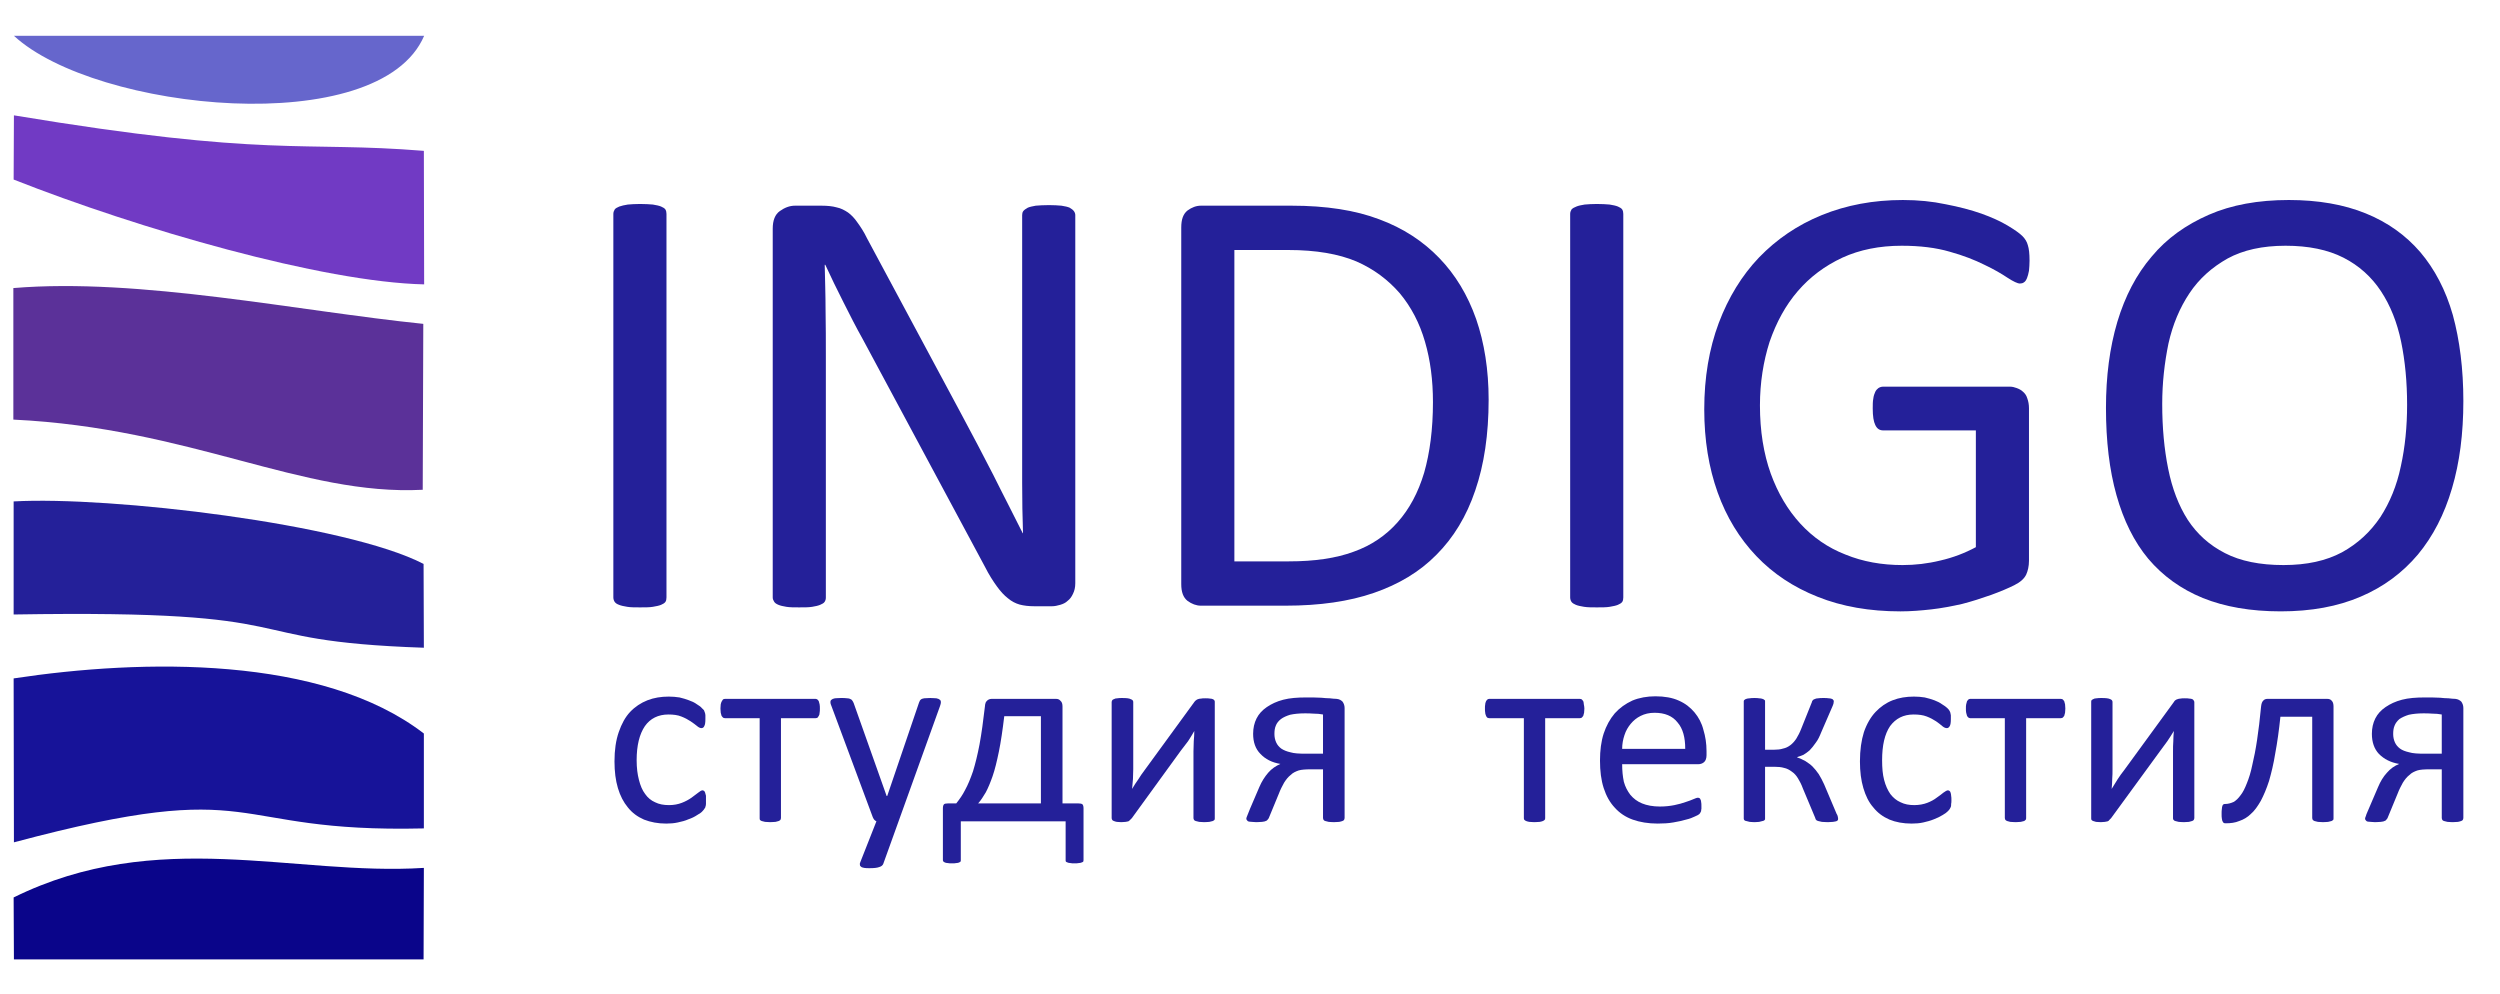
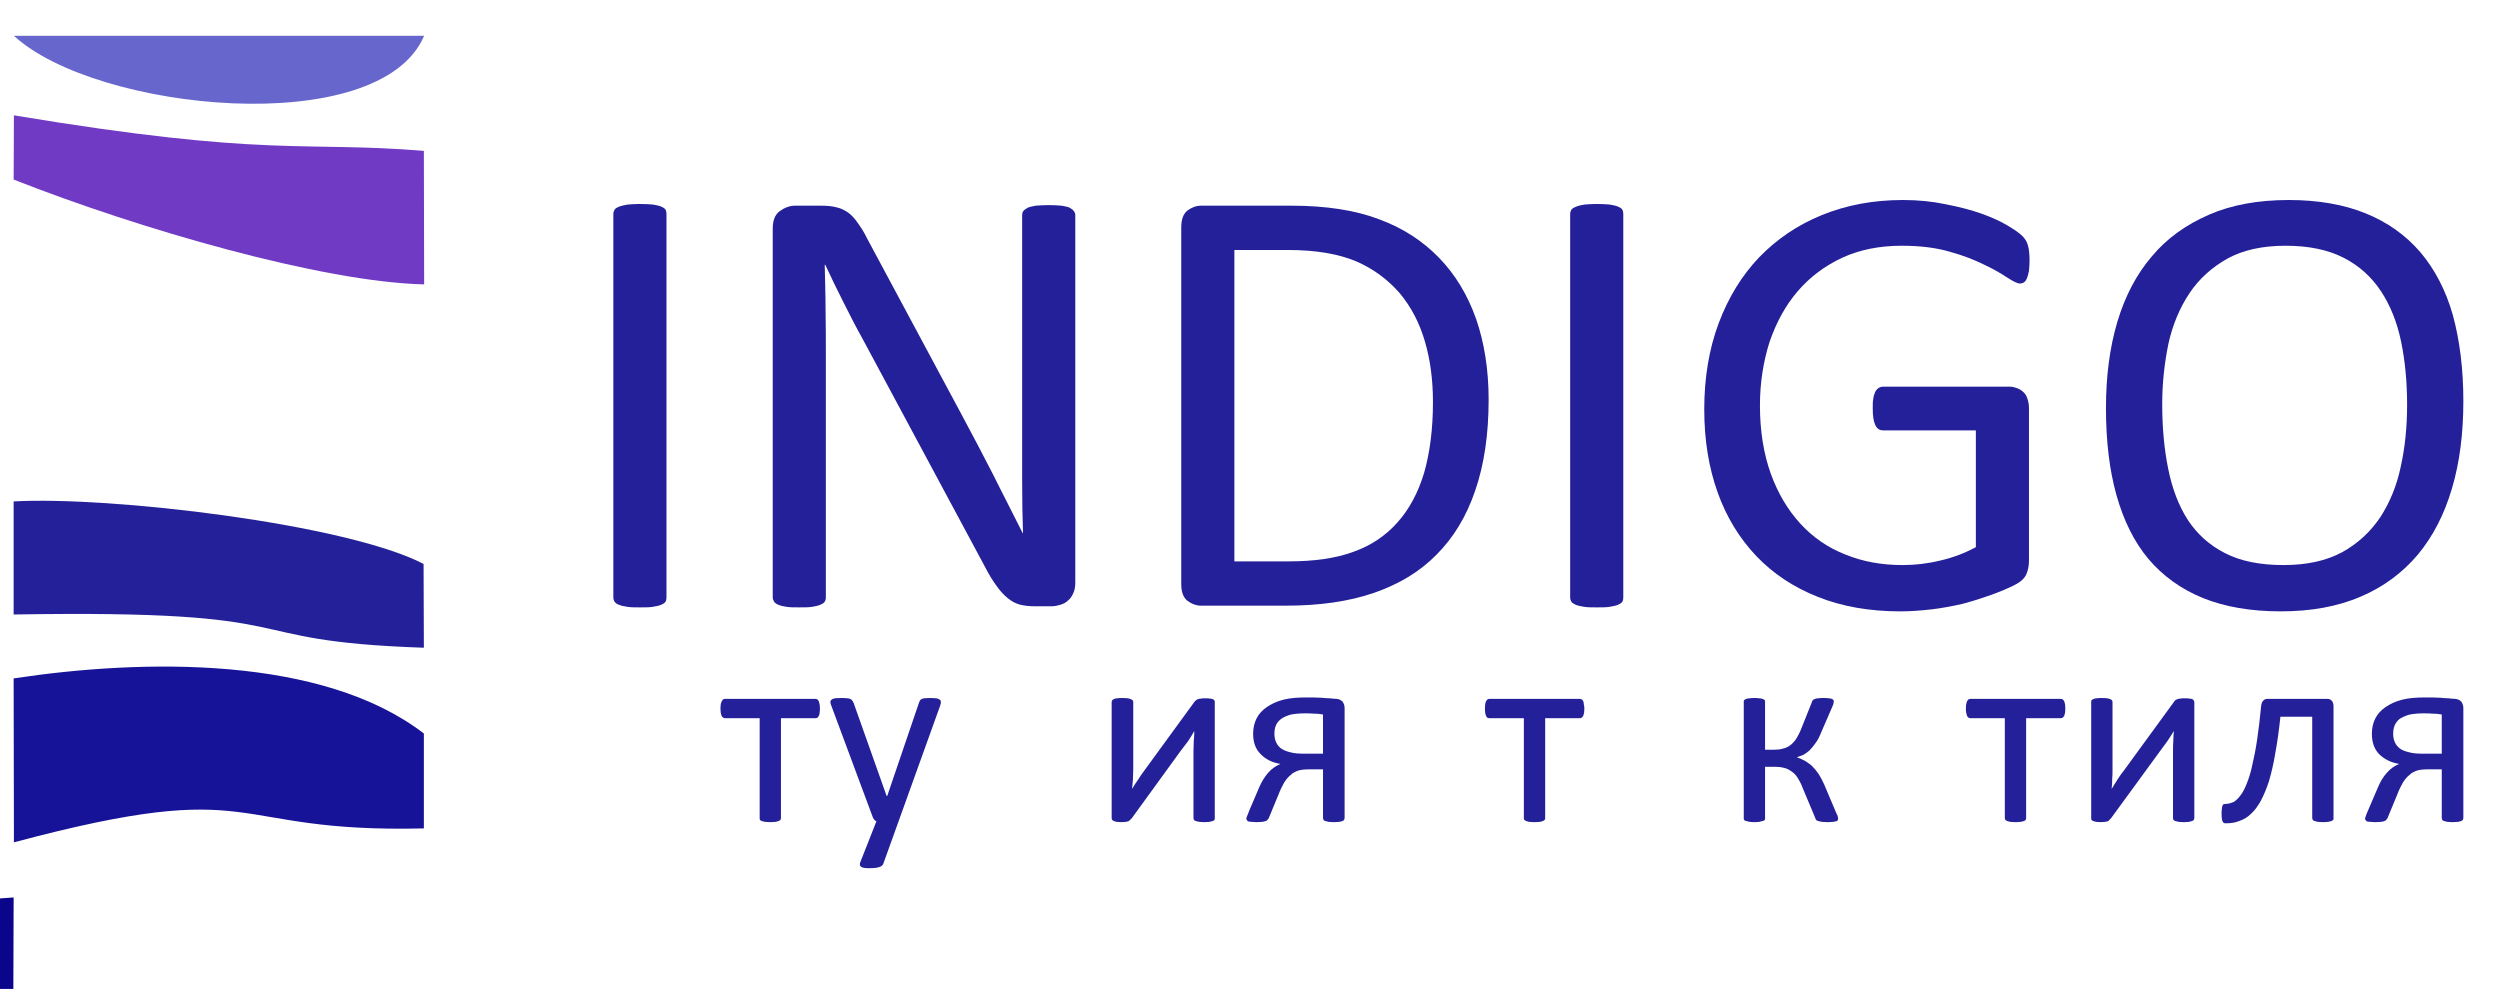
<svg xmlns="http://www.w3.org/2000/svg" xml:space="preserve" width="100%" height="100%" version="1.1" style="shape-rendering:geometricPrecision; text-rendering:geometricPrecision; image-rendering:optimizeQuality; fill-rule:evenodd; clip-rule:evenodd" viewBox="0 0 8800 3500">
  <defs>
    <style type="text/css"> .fil4 {fill:#0A058A} .fil2 {fill:#171399} .fil5 {fill:#242099} .fil1 {fill:#5B3199} .fil6 {fill:#6666CC} .fil3 {fill:#713AC4} .fil0 {fill:#242099;fill-rule:nonzero} </style>
  </defs>
  <g id="Слой_x0020_1">
    <path class="fil0" d="M2346 2103c0,6 -1,12 -4,16 -3,4 -8,7 -15,10 -7,3 -17,5 -29,7 -12,2 -27,2 -45,2 -18,0 -33,0 -45,-2 -12,-2 -22,-4 -29,-7 -8,-3 -12,-6 -15,-10 -3,-4 -5,-10 -5,-16l0 -1350c0,-6 2,-11 5,-16 3,-4 9,-7 16,-10 8,-3 18,-5 30,-7 12,-1 26,-2 43,-2 18,0 33,1 45,2 12,2 22,4 29,7 7,3 12,6 15,10 3,5 4,10 4,16l0 1350z" />
    <path id="1" class="fil0" d="M3785 2053c0,15 -3,27 -8,37 -5,11 -11,19 -19,25 -7,7 -16,11 -26,14 -10,3 -20,5 -29,5l-62 0c-20,0 -37,-2 -52,-6 -14,-4 -28,-11 -41,-22 -13,-10 -26,-24 -39,-42 -13,-18 -28,-41 -42,-69l-430 -801c-23,-41 -45,-84 -68,-130 -23,-45 -44,-89 -64,-132l-2 0c1,52 3,106 3,160 1,54 1,109 1,162l0 849c0,6 -1,10 -4,15 -3,5 -9,8 -16,11 -7,3 -16,5 -28,7 -12,2 -27,2 -46,2 -18,0 -33,0 -45,-2 -12,-2 -21,-4 -28,-7 -7,-3 -12,-6 -15,-11 -3,-5 -5,-9 -5,-15l0 -1298c0,-29 8,-50 25,-62 17,-12 34,-19 54,-19l92 0c22,0 40,2 54,6 15,3 28,10 40,18 11,8 23,20 33,35 11,15 23,33 34,56l331 617c20,38 40,75 59,111 19,36 37,71 55,106 17,35 35,69 52,103 17,33 34,67 51,101l1 0c-2,-57 -3,-116 -3,-178 0,-62 0,-122 0,-179l0 -763c0,-5 1,-10 4,-14 3,-4 9,-8 16,-12 7,-3 17,-5 28,-7 12,-1 28,-2 47,-2 17,0 31,1 43,2 13,2 22,4 29,7 7,4 12,8 15,12 3,4 5,9 5,14l0 1296z" />
    <path id="2" class="fil0" d="M5240 1407c0,122 -16,229 -47,319 -31,92 -77,167 -137,227 -59,60 -133,104 -220,134 -87,30 -190,45 -311,45l-298 0c-16,0 -32,-6 -47,-17 -15,-12 -22,-31 -22,-59l0 -1255c0,-29 7,-48 22,-60 15,-11 31,-17 47,-17l319 0c122,0 225,16 309,48 84,31 154,77 211,136 57,59 100,130 130,215 29,84 44,179 44,284zm-196 8c0,-76 -9,-147 -28,-212 -19,-66 -49,-123 -89,-171 -41,-47 -91,-85 -153,-112 -62,-26 -141,-40 -239,-40l-190 0 0 1096 192 0c90,0 166,-11 228,-34 62,-22 113,-57 154,-103 42,-47 73,-105 94,-175 20,-70 31,-153 31,-249z" />
    <path id="3" class="fil0" d="M5714 2103c0,6 -1,12 -4,16 -3,4 -8,7 -15,10 -7,3 -17,5 -29,7 -12,2 -27,2 -45,2 -18,0 -32,0 -45,-2 -12,-2 -22,-4 -29,-7 -7,-3 -12,-6 -15,-10 -3,-4 -5,-10 -5,-16l0 -1350c0,-6 2,-11 5,-16 4,-4 9,-7 17,-10 7,-3 17,-5 29,-7 12,-1 26,-2 43,-2 18,0 33,1 45,2 12,2 22,4 29,7 7,3 12,6 15,10 3,5 4,10 4,16l0 1350z" />
    <path id="4" class="fil0" d="M7144 917c0,13 -1,26 -2,36 -2,10 -4,19 -7,26 -3,7 -6,12 -11,15 -4,3 -9,4 -14,4 -8,0 -23,-7 -43,-20 -21,-14 -48,-30 -82,-46 -34,-17 -75,-33 -122,-46 -48,-14 -104,-21 -169,-21 -78,0 -148,14 -209,42 -62,29 -114,68 -157,118 -43,50 -75,109 -99,178 -22,69 -34,144 -34,224 0,90 13,170 38,240 25,69 60,128 104,176 44,48 97,85 159,109 61,25 128,37 201,37 44,0 88,-5 133,-16 44,-10 86,-26 125,-47l0 -411 -326 0c-13,0 -22,-6 -28,-19 -6,-12 -9,-31 -9,-58 0,-13 0,-25 2,-35 1,-9 4,-18 7,-24 3,-6 7,-10 11,-13 5,-3 10,-5 17,-5l446 0c8,0 16,2 24,5 8,3 16,7 22,13 7,6 12,13 15,23 4,11 6,22 6,35l0 537c0,19 -4,36 -10,49 -7,14 -20,26 -42,37 -20,10 -48,22 -81,34 -34,12 -68,23 -103,32 -36,8 -72,15 -108,19 -36,4 -72,7 -108,7 -109,0 -206,-17 -291,-51 -86,-34 -158,-82 -217,-144 -59,-62 -105,-137 -136,-224 -31,-87 -47,-184 -47,-292 0,-112 17,-213 51,-304 34,-90 81,-167 142,-231 62,-64 135,-114 221,-149 86,-35 181,-53 285,-53 54,0 104,5 151,15 47,9 89,20 126,33 36,13 67,27 92,42 25,15 42,27 52,37 9,9 16,20 19,32 4,12 6,30 6,54z" />
    <path id="5" class="fil0" d="M8671 1412c0,114 -13,216 -40,307 -27,92 -67,169 -120,233 -54,64 -121,114 -201,148 -81,35 -175,52 -282,52 -106,0 -197,-16 -274,-47 -78,-32 -141,-78 -192,-138 -50,-60 -87,-135 -112,-224 -25,-89 -37,-191 -37,-307 0,-111 13,-212 40,-303 27,-90 67,-167 121,-230 53,-64 121,-112 201,-147 80,-35 174,-52 282,-52 103,0 194,16 270,47 77,31 141,77 192,136 51,60 90,134 115,222 24,88 37,189 37,303zm-198 13c0,-80 -7,-154 -21,-222 -14,-68 -38,-128 -71,-178 -33,-50 -77,-90 -132,-118 -55,-28 -123,-42 -204,-42 -81,0 -149,15 -204,45 -55,31 -100,71 -134,122 -34,51 -59,110 -74,177 -14,68 -22,139 -22,213 0,83 7,159 21,228 14,70 37,130 69,180 33,50 76,89 131,117 54,28 123,42 206,42 82,0 150,-15 206,-45 56,-31 100,-72 135,-124 33,-51 58,-111 72,-179 15,-68 22,-140 22,-216z" />
-     <path class="fil0" d="M2485 2817c0,5 0,9 0,13 0,4 -1,7 -2,10 0,2 -1,4 -3,6 -1,2 -3,5 -7,9 -3,4 -10,9 -19,14 -9,6 -19,11 -31,15 -11,5 -23,8 -37,11 -13,3 -27,4 -41,4 -29,0 -55,-5 -78,-14 -23,-10 -42,-24 -57,-43 -15,-18 -27,-41 -35,-68 -8,-27 -12,-58 -12,-94 0,-40 5,-74 15,-103 10,-29 23,-53 40,-71 17,-18 38,-32 61,-41 23,-9 48,-13 75,-13 13,0 25,1 38,3 12,3 23,6 33,10 11,4 20,8 28,14 8,5 14,9 17,13 4,4 6,6 8,8 1,3 2,5 3,8 1,3 2,6 2,10 0,3 0,8 0,13 0,12 -1,20 -4,25 -2,5 -6,7 -10,7 -4,0 -9,-2 -15,-7 -6,-5 -14,-11 -23,-17 -9,-6 -20,-12 -33,-17 -12,-5 -28,-7 -45,-7 -36,0 -64,14 -83,41 -19,28 -29,68 -29,120 0,27 3,50 8,69 5,20 12,37 22,50 9,13 21,23 35,29 14,7 30,10 49,10 17,0 32,-3 45,-8 13,-5 24,-11 34,-18 9,-7 17,-13 24,-18 6,-5 11,-8 15,-8 2,0 4,1 5,2 2,1 3,3 4,6 1,3 2,7 3,11 0,4 0,10 0,16z" />
    <path id="1" class="fil0" d="M2886 2494c0,6 0,11 -1,15 0,5 -1,8 -3,11 -1,2 -3,4 -4,6 -2,1 -4,2 -7,2l-122 0 0 351c0,3 -1,5 -2,7 -1,1 -3,3 -6,4 -3,1 -6,2 -11,3 -5,0 -11,1 -19,1 -7,0 -13,-1 -18,-1 -5,-1 -9,-2 -12,-3 -3,-1 -5,-3 -6,-4 -1,-2 -1,-4 -1,-7l0 -351 -122 0c-3,0 -5,-1 -7,-2 -2,-2 -3,-4 -5,-6 -1,-3 -2,-7 -3,-11 0,-4 -1,-9 -1,-15 0,-6 1,-11 1,-15 1,-4 2,-8 4,-11 1,-2 3,-4 4,-6 2,-1 4,-2 7,-2l319 0c2,0 4,1 6,2 2,2 4,4 5,6 1,3 2,7 3,11 1,5 1,10 1,15z" />
    <path id="2" class="fil0" d="M3163 2891l-54 150c-2,5 -7,9 -14,11 -8,3 -19,4 -34,4 -8,0 -14,0 -19,-1 -5,-1 -9,-2 -11,-4 -3,-2 -4,-4 -4,-7 -1,-3 0,-7 2,-11l56 -142c-3,-1 -5,-3 -8,-6 -2,-3 -4,-6 -5,-9l-145 -390c-3,-6 -4,-11 -4,-15 0,-3 1,-6 4,-8 2,-2 6,-4 12,-5 5,0 12,-1 21,-1 9,0 16,0 22,1 5,0 9,1 12,3 3,1 5,3 6,5 2,2 3,5 5,9l116 327 2 0 112 -329c2,-6 4,-9 7,-11 2,-2 6,-3 11,-4 5,0 13,-1 22,-1 9,0 16,1 21,1 6,1 10,3 12,5 3,2 4,5 4,8 0,4 -1,9 -3,14l-146 406z" />
-     <path id="3" class="fil0" d="M3382 3028c0,2 0,3 -1,5 -1,1 -3,2 -5,3 -3,1 -6,2 -10,2 -4,1 -9,1 -14,1 -7,0 -12,0 -16,-1 -4,0 -7,-1 -10,-2 -2,-1 -4,-2 -5,-3 -1,-2 -2,-3 -2,-5l0 -182c0,-7 1,-12 4,-15 2,-2 7,-3 14,-3l29 0c11,-14 22,-29 31,-47 10,-18 19,-40 28,-66 8,-26 16,-58 23,-95 7,-38 13,-82 19,-134 0,-4 1,-8 2,-11 1,-4 3,-6 5,-8 2,-2 4,-4 7,-5 2,-1 6,-2 9,-2l227 0c7,0 12,2 16,7 5,4 7,11 7,20l0 341 56 0c7,0 11,1 14,3 3,3 4,8 4,15l0 182c0,2 -1,3 -1,5 -1,1 -3,2 -6,3 -2,1 -6,2 -10,2 -4,1 -9,1 -15,1 -6,0 -11,0 -14,-1 -4,0 -8,-1 -10,-2 -3,-1 -5,-2 -6,-3 -1,-2 -1,-3 -1,-5l0 -137 -369 0 0 137zm282 -507l-129 0c-6,50 -12,91 -19,125 -7,34 -14,63 -22,86 -8,23 -16,42 -24,57 -9,15 -17,28 -27,39l221 0 0 -307z" />
    <path id="4" class="fil0" d="M4276 2880c0,2 0,4 -1,6 -2,2 -4,3 -6,4 -3,1 -7,2 -12,3 -4,0 -10,1 -18,1 -7,0 -13,-1 -18,-1 -5,-1 -9,-2 -12,-3 -3,-1 -5,-2 -6,-4 -1,-2 -2,-4 -2,-6l0 -235c0,-12 1,-24 1,-36 1,-12 2,-24 2,-36 -7,12 -14,24 -22,36 -9,11 -17,23 -26,34l-172 237c-2,2 -4,4 -6,6 -2,2 -4,4 -6,5 -3,1 -6,1 -10,2 -4,0 -9,1 -15,1 -6,0 -12,-1 -16,-1 -5,-1 -8,-2 -10,-3 -3,-1 -5,-2 -6,-4 -1,-2 -2,-4 -2,-6l0 -409c0,-2 1,-4 2,-6 1,-2 3,-3 6,-4 3,-2 7,-3 12,-3 4,-1 10,-1 17,-1 15,0 25,1 30,4 6,2 9,5 9,10l0 236c0,12 -1,24 -1,35 -1,12 -2,23 -3,35 7,-12 14,-23 22,-34 7,-11 14,-22 22,-32l175 -240c2,-3 4,-5 6,-6 2,-2 4,-3 7,-4 3,-1 6,-2 11,-2 3,-1 8,-1 15,-1 6,0 12,0 16,1 4,0 8,1 10,2 3,1 5,3 6,5 1,1 1,3 1,6l0 408z" />
    <path id="5" class="fil0" d="M4733 2879c0,3 -1,5 -2,7 -1,2 -3,3 -6,4 -2,1 -6,2 -11,3 -5,0 -11,1 -19,1 -8,0 -14,-1 -18,-1 -5,-1 -9,-2 -12,-3 -3,-1 -5,-2 -6,-4 -1,-2 -2,-4 -2,-7l0 -171 -43 0c-18,0 -33,1 -43,4 -11,4 -20,8 -28,16 -9,7 -16,16 -23,27 -6,11 -13,24 -19,40l-33 80c-1,4 -3,7 -5,9 -2,3 -4,5 -8,6 -3,2 -8,2 -13,3 -5,0 -12,1 -20,1 -5,0 -10,-1 -15,-1 -4,0 -8,-1 -11,-1 -3,-1 -5,-2 -6,-4 -2,-2 -3,-4 -3,-6 0,-2 1,-6 3,-10 2,-5 5,-13 10,-25l33 -77c8,-19 19,-36 31,-50 12,-14 27,-24 43,-31 -30,-5 -53,-17 -70,-35 -18,-18 -26,-42 -26,-71 0,-20 4,-38 12,-54 8,-16 20,-29 36,-40 16,-11 35,-20 58,-26 23,-6 50,-8 80,-8 7,0 15,0 25,0 9,0 19,1 29,1 11,1 20,2 30,2 9,1 17,2 24,2 10,1 16,5 21,10 4,6 7,13 7,22l0 387zm-76 -364c-10,-2 -21,-3 -33,-3 -11,-1 -22,-1 -31,-1 -21,0 -38,2 -52,5 -13,4 -24,9 -32,15 -9,7 -15,15 -18,23 -4,9 -5,19 -5,30 0,10 2,20 6,29 4,9 10,16 18,22 9,6 19,10 32,13 13,4 31,5 54,5l61 0 0 -138z" />
    <path id="6" class="fil0" d="M5577 2494c0,6 -1,11 -1,15 -1,5 -2,8 -3,11 -2,2 -3,4 -5,6 -2,1 -4,2 -7,2l-122 0 0 351c0,3 0,5 -2,7 -1,1 -3,3 -6,4 -2,1 -6,2 -11,3 -5,0 -11,1 -19,1 -7,0 -13,-1 -18,-1 -5,-1 -9,-2 -11,-3 -3,-1 -5,-3 -6,-4 -2,-2 -2,-4 -2,-7l0 -351 -122 0c-2,0 -5,-1 -7,-2 -2,-2 -3,-4 -4,-6 -1,-3 -3,-7 -3,-11 -1,-4 -1,-9 -1,-15 0,-6 0,-11 1,-15 0,-4 2,-8 3,-11 1,-2 3,-4 5,-6 1,-1 4,-2 6,-2l319 0c3,0 5,1 7,2 2,2 3,4 5,6 1,3 2,7 2,11 1,5 2,10 2,15z" />
-     <path id="7" class="fil0" d="M6007 2658c0,11 -3,20 -9,25 -6,5 -13,7 -20,7l-268 0c0,23 2,43 6,62 5,18 13,33 23,46 11,13 24,23 41,30 17,7 38,11 63,11 19,0 36,-2 51,-5 15,-3 29,-7 40,-11 10,-3 20,-7 27,-10 7,-3 12,-5 16,-5 2,0 4,1 6,2 1,1 2,2 3,5 1,2 2,4 2,8 1,4 1,9 1,14 0,4 0,7 0,10 -1,3 -1,6 -1,8 -1,2 -2,4 -3,6 -1,2 -2,3 -4,5 -2,2 -6,4 -15,8 -8,4 -18,8 -31,11 -13,4 -28,7 -45,10 -17,3 -35,4 -55,4 -33,0 -63,-5 -88,-14 -25,-9 -46,-23 -63,-42 -17,-18 -30,-41 -39,-69 -9,-28 -13,-60 -13,-97 0,-35 4,-67 13,-95 9,-27 22,-51 39,-71 17,-19 38,-34 62,-45 24,-10 52,-15 81,-15 32,0 60,5 82,15 23,10 41,24 56,42 14,17 25,37 31,61 7,23 11,48 11,75l0 14zm-75 -22c0,-40 -8,-71 -27,-93 -18,-23 -45,-34 -81,-34 -19,0 -35,4 -49,11 -14,7 -25,16 -35,28 -9,11 -17,24 -22,40 -5,15 -8,31 -8,48l222 0z" />
    <path id="8" class="fil0" d="M6470 2883c0,1 0,3 -1,4 -1,2 -3,3 -6,4 -3,1 -7,1 -11,2 -5,0 -11,1 -18,1 -9,0 -16,-1 -21,-1 -5,-1 -10,-2 -13,-3 -3,-1 -6,-2 -7,-4 -2,-2 -3,-3 -3,-6l-44 -105c-5,-14 -11,-25 -17,-35 -6,-10 -13,-18 -22,-24 -8,-6 -17,-11 -27,-13 -10,-3 -22,-4 -35,-4l-32 0 0 183c0,2 0,3 -2,5 -2,1 -4,3 -7,3 -3,1 -7,2 -12,3 -5,0 -10,1 -16,1 -7,0 -13,-1 -17,-1 -5,-1 -9,-2 -12,-3 -3,0 -5,-2 -7,-3 -1,-2 -2,-3 -2,-5l0 -414c0,-2 1,-3 2,-4 2,-2 4,-3 7,-4 3,-1 7,-2 12,-2 4,-1 10,-1 17,-1 6,0 11,0 16,1 5,0 9,1 12,2 3,1 5,2 7,4 2,1 2,2 2,4l0 171 32 0c11,0 22,-1 31,-4 10,-2 18,-6 26,-12 8,-6 15,-14 21,-23 6,-10 12,-21 17,-34l38 -95c0,-2 1,-4 3,-6 1,-2 4,-3 6,-4 4,-2 8,-3 13,-3 4,-1 11,-1 19,-1 7,0 13,0 18,1 5,0 8,1 11,2 3,1 4,2 5,4 1,1 2,2 2,4 0,2 -1,5 -1,8 -1,3 -2,7 -4,11l-39 90c-6,15 -12,28 -20,38 -7,10 -14,19 -21,26 -7,6 -15,12 -22,16 -8,3 -15,6 -22,8l0 1c11,4 20,8 29,13 9,6 18,12 25,19 8,8 15,17 22,27 7,11 13,23 19,36l44 104c2,2 2,4 3,6 1,1 1,3 1,5 1,1 1,3 1,4 0,1 0,2 0,3z" />
-     <path id="9" class="fil0" d="M6869 2817c0,5 0,9 -1,13 0,4 0,7 -1,10 -1,2 -2,4 -3,6 -1,2 -3,5 -7,9 -4,4 -10,9 -19,14 -10,6 -20,11 -31,15 -12,5 -24,8 -37,11 -13,3 -27,4 -41,4 -30,0 -56,-5 -78,-14 -23,-10 -42,-24 -57,-43 -16,-18 -27,-41 -35,-68 -8,-27 -12,-58 -12,-94 0,-40 5,-74 14,-103 10,-29 24,-53 41,-71 17,-18 37,-32 60,-41 23,-9 48,-13 75,-13 13,0 26,1 38,3 12,3 24,6 34,10 10,4 19,8 27,14 8,5 14,9 18,13 4,4 6,6 7,8 2,3 3,5 4,8 1,3 1,6 2,10 0,3 0,8 0,13 0,12 -1,20 -4,25 -3,5 -6,7 -10,7 -5,0 -10,-2 -16,-7 -6,-5 -13,-11 -22,-17 -9,-6 -20,-12 -33,-17 -13,-5 -28,-7 -46,-7 -36,0 -63,14 -83,41 -19,28 -28,68 -28,120 0,27 2,50 7,69 5,20 13,37 22,50 10,13 22,23 36,29 14,7 30,10 48,10 17,0 33,-3 46,-8 13,-5 24,-11 33,-18 10,-7 18,-13 24,-18 7,-5 12,-8 16,-8 2,0 3,1 5,2 2,1 3,3 4,6 1,3 2,7 2,11 1,4 1,10 1,16z" />
    <path id="10" class="fil0" d="M7270 2494c0,6 -1,11 -1,15 -1,5 -2,8 -3,11 -2,2 -3,4 -5,6 -2,1 -4,2 -7,2l-122 0 0 351c0,3 0,5 -2,7 -1,1 -3,3 -5,4 -3,1 -7,2 -12,3 -5,0 -11,1 -18,1 -8,0 -14,-1 -19,-1 -5,-1 -8,-2 -11,-3 -3,-1 -5,-3 -6,-4 -1,-2 -2,-4 -2,-7l0 -351 -122 0c-2,0 -4,-1 -6,-2 -2,-2 -4,-4 -5,-6 -1,-3 -2,-7 -3,-11 -1,-4 -1,-9 -1,-15 0,-6 0,-11 1,-15 1,-4 2,-8 3,-11 2,-2 3,-4 5,-6 2,-1 4,-2 6,-2l319 0c3,0 5,1 7,2 2,2 3,4 5,6 1,3 2,7 3,11 0,5 1,10 1,15z" />
    <path id="11" class="fil0" d="M7724 2880c0,2 -1,4 -2,6 -1,2 -3,3 -6,4 -3,1 -6,2 -11,3 -5,0 -11,1 -18,1 -8,0 -14,-1 -18,-1 -5,-1 -9,-2 -12,-3 -3,-1 -5,-2 -6,-4 -2,-2 -2,-4 -2,-6l0 -235c0,-12 0,-24 1,-36 0,-12 1,-24 2,-36 -7,12 -15,24 -23,36 -8,11 -17,23 -25,34l-173 237c-2,2 -4,4 -6,6 -1,2 -3,4 -6,5 -3,1 -6,1 -10,2 -4,0 -9,1 -14,1 -7,0 -13,-1 -17,-1 -4,-1 -7,-2 -10,-3 -3,-1 -4,-2 -6,-4 -1,-2 -1,-4 -1,-6l0 -409c0,-2 0,-4 1,-6 2,-2 4,-3 6,-4 3,-2 7,-3 12,-3 5,-1 11,-1 18,-1 14,0 24,1 30,4 5,2 8,5 8,10l0 236c0,12 0,24 -1,35 0,12 -1,23 -2,35 7,-12 14,-23 21,-34 7,-11 15,-22 23,-32l175 -240c2,-3 3,-5 5,-6 2,-2 5,-3 8,-4 3,-1 6,-2 10,-2 4,-1 9,-1 15,-1 7,0 12,0 16,1 5,0 8,1 11,2 2,1 4,3 5,5 1,1 2,3 2,6l0 408z" />
    <path id="12" class="fil0" d="M8214 2879c0,3 0,5 -1,7 -2,1 -3,3 -6,4 -3,1 -7,2 -12,3 -4,0 -10,1 -18,1 -7,0 -13,-1 -18,-1 -5,-1 -9,-2 -12,-3 -3,-1 -5,-3 -6,-4 -1,-2 -2,-4 -2,-7l0 -356 -112 0c-5,48 -11,91 -18,128 -6,38 -14,70 -22,98 -9,28 -19,51 -29,70 -11,19 -22,35 -35,46 -12,12 -26,20 -41,25 -14,6 -30,8 -47,8 -2,0 -5,0 -7,-1 -2,-1 -3,-3 -4,-5 -2,-2 -2,-6 -3,-10 -1,-5 -1,-10 -1,-17 0,-7 0,-13 1,-18 0,-4 1,-8 2,-11 1,-2 2,-4 4,-5 2,-1 4,-1 6,-1 10,0 20,-3 29,-7 9,-5 17,-13 25,-24 8,-10 15,-24 22,-42 7,-17 14,-39 19,-64 6,-25 12,-55 17,-89 5,-34 10,-73 14,-117 1,-9 3,-16 7,-20 4,-5 9,-7 16,-7l209 0c8,0 13,2 17,7 4,4 6,11 6,20l0 392z" />
    <path id="13" class="fil0" d="M8671 2879c0,3 -1,5 -2,7 -1,2 -3,3 -6,4 -2,1 -6,2 -11,3 -5,0 -11,1 -19,1 -8,0 -14,-1 -18,-1 -5,-1 -9,-2 -12,-3 -3,-1 -5,-2 -6,-4 -1,-2 -2,-4 -2,-7l0 -171 -43 0c-18,0 -33,1 -43,4 -11,4 -20,8 -28,16 -9,7 -16,16 -23,27 -6,11 -13,24 -19,40l-33 80c-1,4 -3,7 -5,9 -2,3 -4,5 -8,6 -3,2 -8,2 -13,3 -5,0 -12,1 -20,1 -5,0 -10,-1 -15,-1 -4,0 -8,-1 -11,-1 -3,-1 -5,-2 -6,-4 -2,-2 -3,-4 -3,-6 0,-2 1,-6 3,-10 1,-5 5,-13 10,-25l33 -77c8,-19 18,-36 31,-50 12,-14 26,-24 43,-31 -30,-5 -53,-17 -71,-35 -17,-18 -25,-42 -25,-71 0,-20 4,-38 12,-54 8,-16 20,-29 36,-40 16,-11 35,-20 58,-26 23,-6 50,-8 80,-8 7,0 15,0 25,0 9,0 19,1 29,1 10,1 20,2 30,2 9,1 17,2 24,2 9,1 16,5 21,10 4,6 7,13 7,22l0 387zm-76 -364c-10,-2 -22,-3 -33,-3 -11,-1 -22,-1 -32,-1 -20,0 -37,2 -51,5 -13,4 -24,9 -33,15 -8,7 -14,15 -17,23 -4,9 -5,19 -5,30 0,10 2,20 6,29 4,9 10,16 18,22 8,6 19,10 32,13 13,4 31,5 54,5l61 0 0 -138z" />
-     <path class="fil1" d="M47 1477l0 -463c444,-37 1002,81 1443,126l-2 584c-426,22 -816,-217 -1441,-247z" />
    <path class="fil2" d="M48 2388c455,-69 1087,-81 1444,194l0 334c-714,17 -555,-188 -1443,49l-1 -577z" />
    <path class="fil3" d="M48 632l1 -226c896,149 1012,90 1443,125l1 470c-358,-8 -1004,-195 -1445,-369z" />
-     <path class="fil4" d="M48 3159c507,-250 987,-75 1444,-104l-1 322 -1442 0 -1 -218z" />
+     <path class="fil4" d="M48 3159l-1 322 -1442 0 -1 -218z" />
    <path class="fil5" d="M48 2163l0 -398c340,-19 1171,79 1443,220l1 295c-704,-24 -358,-135 -1444,-117z" />
    <path class="fil6" d="M49 126l1444 0c-157,368 -1156,266 -1444,0z" />
  </g>
</svg>